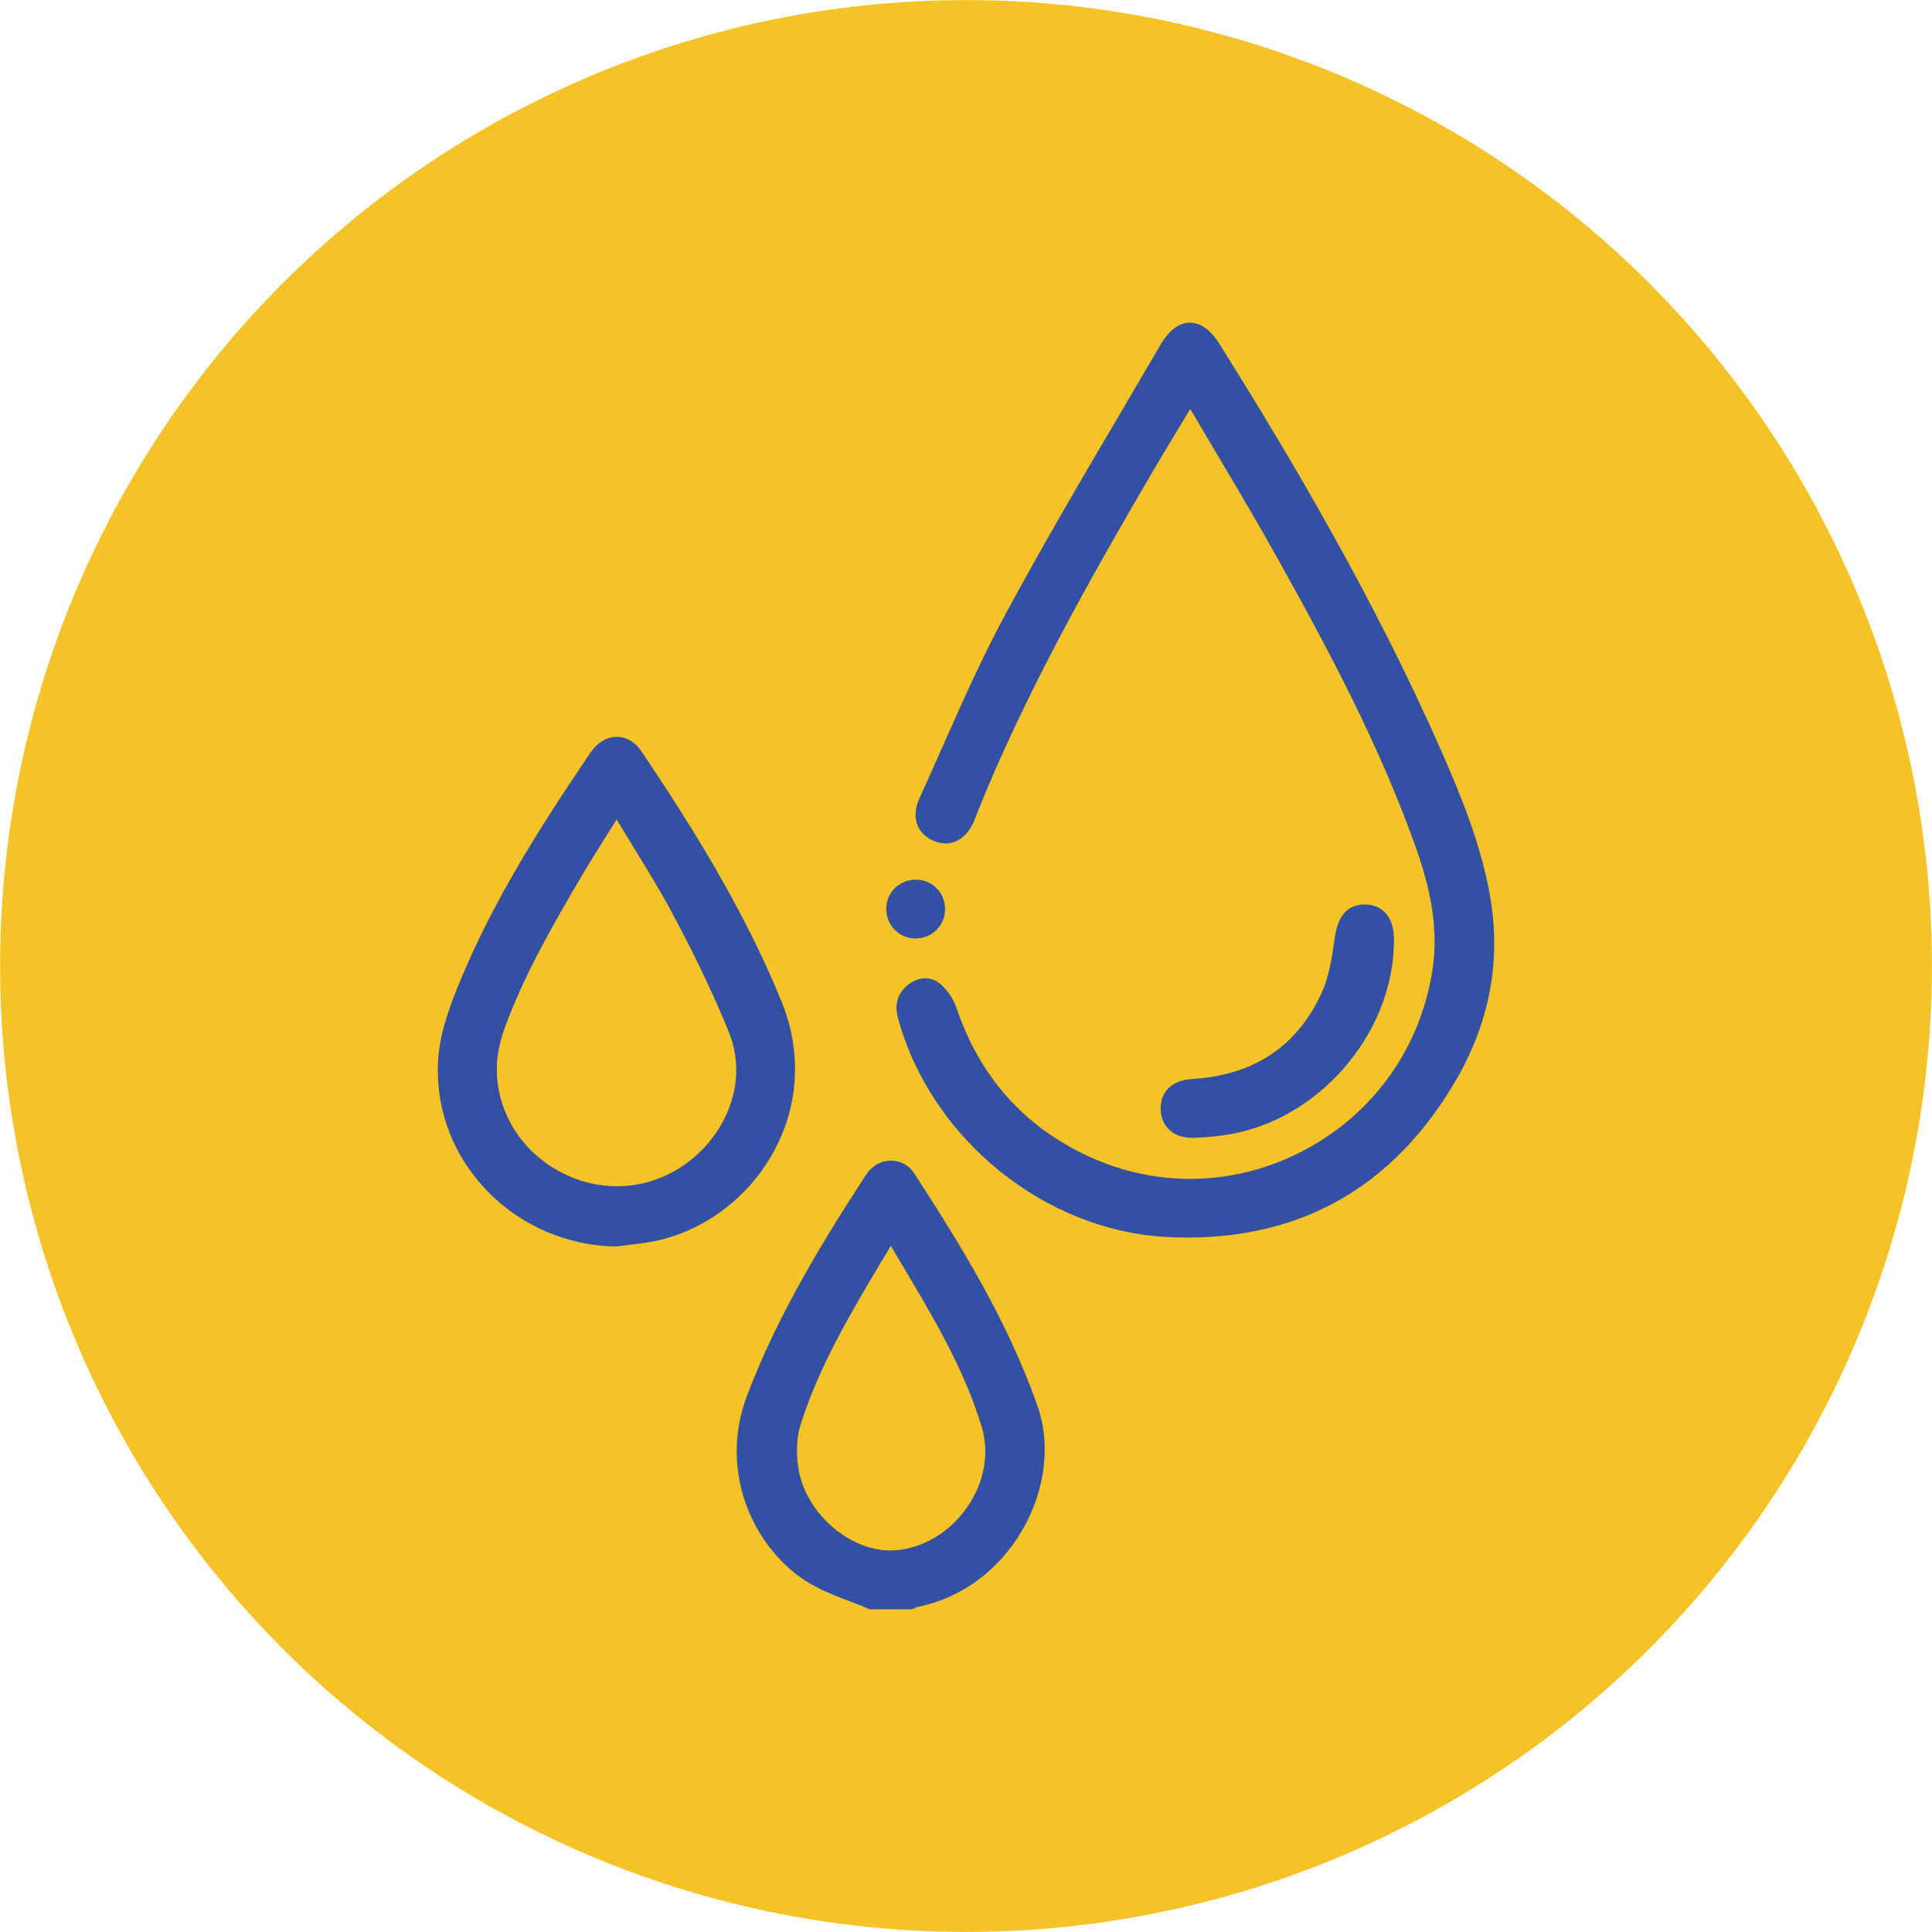
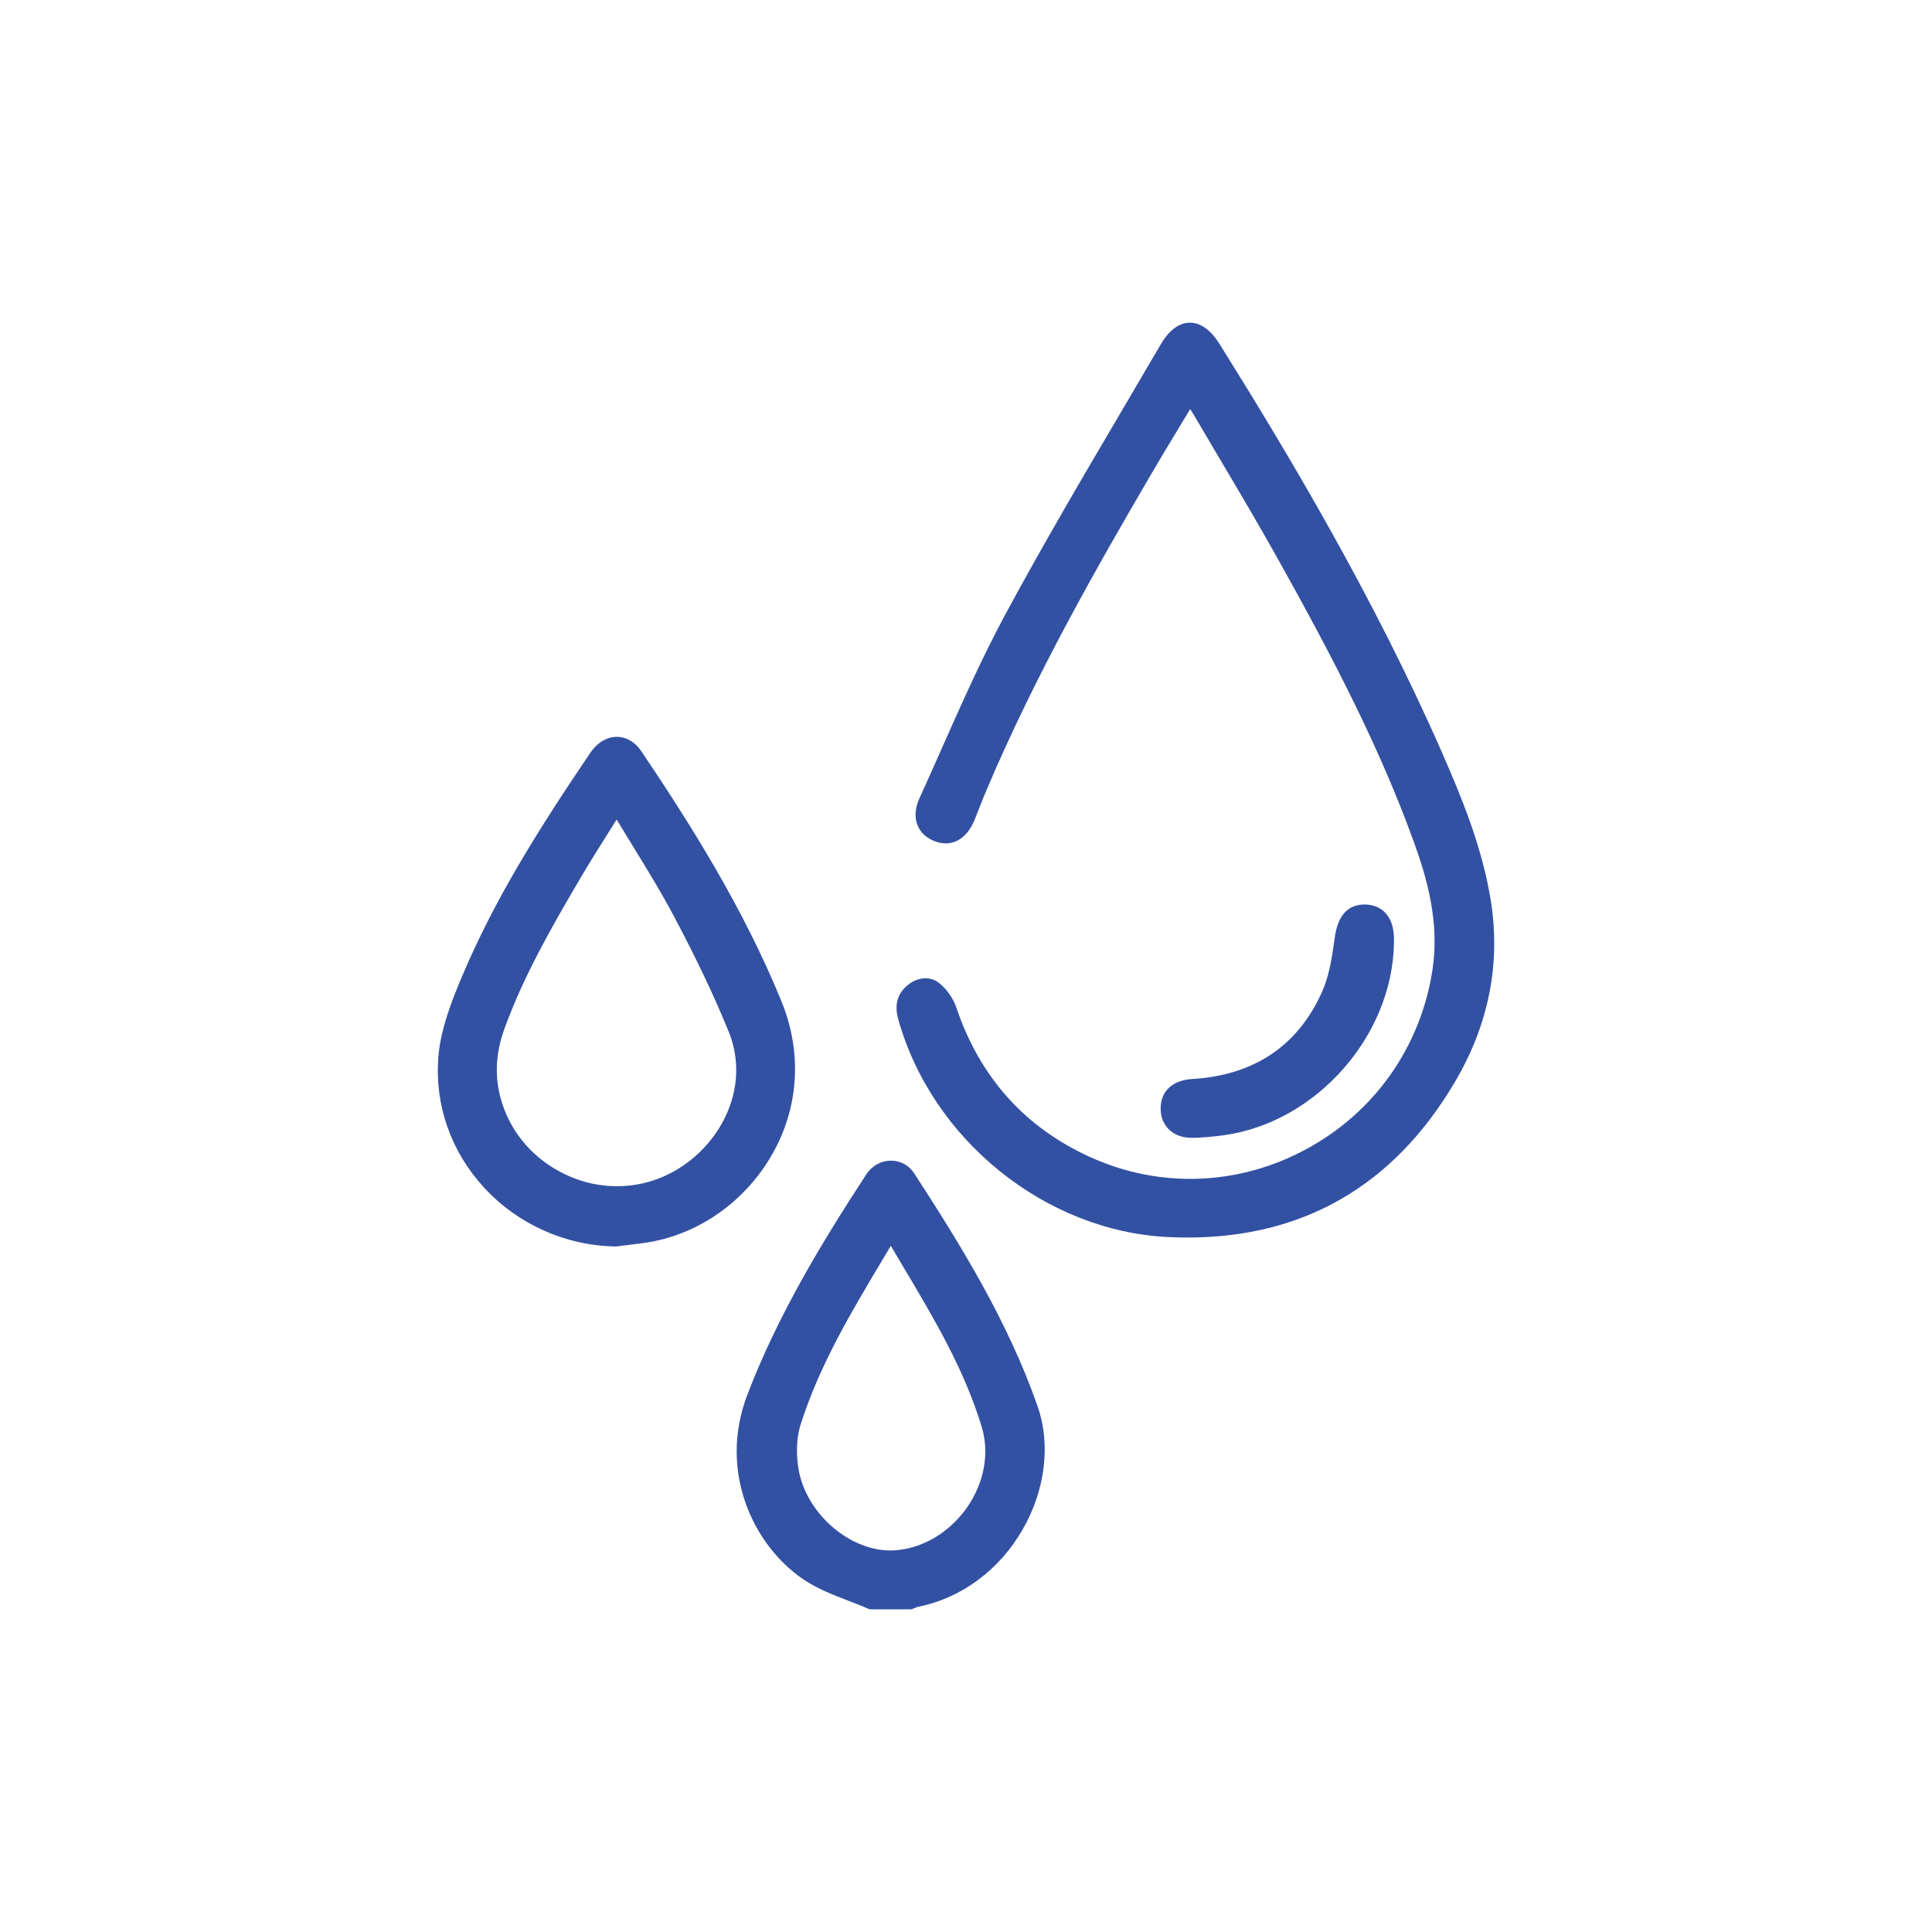
<svg xmlns="http://www.w3.org/2000/svg" id="Icons" x="0px" y="0px" viewBox="0 0 283.46 283.46" style="enable-background:new 0 0 283.46 283.46;" xml:space="preserve">
  <style type="text/css">	.st0{fill:#F5C227;}	.st1{display:none;}	.st2{display:inline;}	.st3{fill:#3351A3;}</style>
-   <circle class="st0" cx="141.73" cy="141.73" r="141.72" />
  <g id="Icons_00000024721984599796161680000011845927962779386762_">
    <g id="Caldaia" class="st1">
      <g class="st2">
        <g>
          <path d="M220.14-0.12l-0.17-0.06H63.47L63.3-0.12c-6.38,2.37-9.94,5.93-11.21,11.2c-0.43,1.77-0.48,3.62-0.48,4.86      c-0.02,68.15-0.02,136.3-0.01,204.46c0.01,10.06,6.3,16.33,16.43,16.36c1.72,0.01,3.44,0,5.25,0h1.65v1.61      c-0.01,1.75-0.01,3.41,0,5.07c0.05,10.54,6.12,16.64,16.67,16.75h2.16l-0.01,2.43c0,2.71-0.01,5.34,0.02,7.97l0.01,0.61      c0.02,1.58,0.03,3.21,0.39,4.8c0.94,4.23,5.06,7.49,9.59,7.59c1.53,0.04,3.12,0.05,4.84,0.05c1.58,0,3.26-0.01,5.09-0.04      c5.75-0.08,10.17-4.48,10.29-10.21c0.06-3.18,0.04-6.29,0.03-9.58c-0.01-1.13-0.01-2.26-0.01-3.4h35.44v11.58      c0.02,7.6,4.06,11.62,11.69,11.62l1.78,0.01c1.97,0,3.95,0,5.93-0.01c6.27-0.04,10.5-4.06,10.78-10.23      c0.12-2.73,0.1-5.49,0.08-8.16c-0.01-1.33-0.01-2.66-0.01-3.99c0-0.31,0.04-0.62,0.09-1.04c0,0,0,0,0-0.01      c0.13,0,0.26,0.01,0.39,0.01c0.94,0,1.87,0.01,2.79-0.02c9.17-0.3,15.27-6.43,15.54-15.6c0.05-1.93,0.04-3.85,0.02-5.88      c0-0.63,0-1.27-0.01-1.93h1.84c1.93,0.01,3.77,0.01,5.62,0c9.48-0.08,15.86-6.44,15.86-15.82c0.01-33.07,0.01-66.14,0.02-99.22      c0-35.35,0-70.7,0.01-106.06C231.87,7.92,228.03,2.76,220.14-0.12z M74.82,224.98c-0.73,0.01-1.45,0.02-2.17,0.04      c-2.47,0.04-4.8,0.08-7.13-0.12c-1.76-0.15-2.33-1.84-2.51-3.23c-0.06-0.51-0.05-1.06-0.04-1.64c0.01-0.23,0.01-0.47,0.01-0.71      V17.37c0-5.37,0.83-6.17,6.31-6.18h5.53V224.98z M86.7,11.38h110.04v213.64H86.7V11.38z M112.44,272.06h-6.95v-11.67h6.95      V272.06z M177.96,272.16h-6.88v-11.78h6.88V272.16z M196.84,245.36c-0.09,1.96-1.18,3.03-3.33,3.27      c-0.47,0.05-0.95,0.04-1.47,0.03H91.98c-4.62-0.01-5.43-0.83-5.44-5.49v-6.24h110.33c0.01,0.66,0.01,1.32,0.02,1.97      C196.91,241.14,196.93,243.24,196.84,245.36z M220.46,219.17c0,5.2-0.77,5.99-5.86,6c-1.5,0.01-3,0-4.59,0h-1.24V11.2      c0.61-0.01,1.2-0.01,1.79-0.02c2.04-0.02,3.95-0.03,5.88,0.04c2.54,0.11,3.89,1.49,4.01,4.13c0.02,0.43,0.02,0.86,0.01,1.29      L220.46,219.17L220.46,219.17z" />
        </g>
        <g>
          <path d="M162.14,55.1c-5.55-5.48-12.9-8.49-20.69-8.42c-15.91,0.12-28.85,13.18-28.85,29.13c0,7.95,3.08,15.39,8.66,20.94      c5.5,5.47,12.8,8.48,20.58,8.48H142c15.92-0.09,28.83-13.21,28.83-29.27v-0.13C170.8,67.97,167.72,60.61,162.14,55.1z       M141.7,70.28c-3.29,0.02-5.66,2.47-5.75,5.97c-0.08,3.3-0.07,6.64-0.05,9.88c0,1.39,0.01,2.78,0.01,4.18v2.1      c-6.68-1.5-12.13-9.2-11.9-17.14c0.27-8.98,7.54-16.41,16.55-16.92c9.55-0.54,17.27,5.81,18.76,15.44      c1.23,7.88-4.09,16.13-11.79,18.66V78.98c0-0.26,0.01-0.52,0.01-0.79c0.01-0.66,0.02-1.34-0.03-2.03      c-0.28-3.57-2.55-5.88-5.79-5.88C141.71,70.28,141.7,70.28,141.7,70.28z" />
        </g>
        <g>
          <path d="M119.23,212.18c-0.01,3.23-2.32,5.5-5.89,5.79c-0.19,0.01-0.38,0.02-0.58,0.02l-7.37-0.01c-0.35,0-0.69,0.01-1.03,0.01      c-0.67,0.01-1.35,0.02-2.04,0.02c-0.86,0-1.72-0.01-2.58-0.06c-3.54-0.19-5.91-2.52-5.9-5.79c0-3.3,2.45-5.67,5.95-5.76      c4.55-0.12,9.09-0.12,13.51,0C116.85,206.5,119.23,208.82,119.23,212.18z" />
        </g>
        <g>
-           <path d="M142.7,212.32c-0.13,5.67-6.06,5.67-8.01,5.67c-3.11,0-5.37-0.71-6.73-2.12c-0.97-1-1.44-2.3-1.39-3.86      c0.09-2.58,1.56-5.66,8.09-5.66c3.18,0,5.35,0.65,6.66,1.99C142.27,209.32,142.74,210.66,142.7,212.32z" />
-         </g>
+           </g>
        <g>
          <path d="M166.25,212.18c-0.01,2.65-1.43,5.81-8.16,5.81c-0.01,0-0.01,0-0.02,0c-1.55,0-2.86-0.17-3.95-0.5      c-1.09-0.34-1.97-0.85-2.63-1.53c-0.97-1-1.44-2.33-1.39-3.96c0.1-3.74,2.79-5.64,7.98-5.65h0.01c3.11,0,5.37,0.69,6.71,2.03      C165.77,209.35,166.25,210.62,166.25,212.18z" />
        </g>
      </g>
    </g>
    <g id="Aria_Condizionata" class="st1">
      <g class="st2">
        <path d="M257.92,25.9c-27.15-0.01-54.3-0.01-81.45,0h-57.55c-31.33,0-62.66,0-93.99-0.01c0,0,0,0-0.01,0     c-6.94,0-12.62,2.01-17.38,6.14c-3.95,3.45-6.47,7.99-8.16,14.72l-0.02,101.68l0.08,0.12c0.05,0.09,0.11,0.17,0.18,0.26     c0.06,0.08,0.16,0.21,0.17,0.26c2.23,11.66,12.58,19.8,25.19,19.8h0.05c51.02-0.1,102.9-0.1,153.06-0.1     c26.83,0,53.66,0,80.48-0.01c1.95,0,4.86-0.09,7.53-0.82c11.08-3.05,17.97-12.27,17.98-24.07c0.02-22.92,0.02-45.85,0.01-68.77     V52.17C284.09,35.97,274.06,25.9,257.92,25.9z M249.73,51.98c-0.5,6.22-6.04,11.32-12.6,11.63c-0.82,0.03-1.64,0.05-2.47,0.05     c-15.62,0-31.24-0.01-46.86-0.01c-45.55-0.01-92.66-0.02-138.99,0.08h-0.06c-9.53,0-14.46-6.09-15-11.76     c-0.34-3.56-0.26-7.1-0.17-10.86c0.03-1.5,0.06-3,0.07-4.53h216.16c0.01,1.52,0.04,3.03,0.07,4.53     C249.95,44.86,250.02,48.4,249.73,51.98z M249.76,158.19H33.65v-3.23h216.11L249.76,158.19L249.76,158.19z M33.71,129.86v-3.36     h216.04v3.36H33.71z M249.67,140.64v3.3H33.74v-3.3H249.67z M273.65,143.15c0,8.77-5.02,14.46-13.13,14.95v-11.66     c0-7.71,0-15.43-0.01-23.15c0-5.88-1.69-7.58-7.52-7.58H30.55c-5.89,0-7.59,1.68-7.6,7.51c-0.01,7.68-0.01,15.35,0,23.02v11.84     c-7.73-0.28-13.1-6.21-13.13-14.59c-0.04-10.82-0.03-21.83-0.03-32.47c0.01-4.5,0.01-9.01,0.01-13.51V84.14     C9.79,73.27,9.79,62.4,9.81,51.53c0.02-7.43,3.64-12.71,9.95-14.48c0.71-0.2,1.46-0.28,2.33-0.38c0.28-0.03,0.56-0.06,0.86-0.1     v3.48c0.01,2.86,0.01,5.62-0.01,8.37c-0.06,8.87,3.04,15.65,9.48,20.74c4.4,3.47,9.66,5.16,16.06,5.17     c69.4,0.03,127.66,0.05,186.43-0.01c12.74-0.01,21.8-6.88,24.85-18.85c0.58-2.27,0.64-4.68,0.7-7.01l0.03-0.78     c0.08-2.65,0.06-5.34,0.04-7.95c-0.01-0.96-0.01-1.92-0.01-2.87c5.97-0.29,11.45,4.17,12.66,10.3c0.3,1.55,0.46,3.09,0.46,4.57     C273.67,85.1,273.67,115,273.65,143.15z" />
      </g>
      <g class="st2">
        <path d="M172.98,240.36c-0.5,1.14-1.17,2.33-2.01,3.52c-2.03,2.86-3.13,5.84-3.35,9.08c-0.11,1.57-0.71,2.89-1.68,3.7     c-0.71,0.6-1.58,0.91-2.52,0.91c-0.16,0-0.32-0.01-0.48-0.03c-2.52-0.26-4.01-2.31-3.87-5.33c0.2-4.58,1.76-8.86,4.77-13.08     c1.77-2.49,2.67-5.3,2.68-8.35c0.02-3.08-0.88-5.88-2.74-8.56c-4.04-5.83-5.46-11.73-4.35-18.04c0.65-3.7,2.47-6.88,4.23-9.96     l0.34-0.6c1.16-2.03,2.02-4.51,2.42-6.96c0.61-3.72,2.2-5.5,4.7-5.33c2.67,0.19,4.09,2.19,3.91,5.49     c-0.15,5.65-2.53,9.85-4.84,13.22c-2.62,3.8-3.21,8.03-1.77,12.57c0.53,1.67,1.53,3.27,2.49,4.81l0.54,0.86     C175.74,225.3,176.26,232.73,172.98,240.36z" />
      </g>
      <g class="st2">
        <path d="M114.01,236.97c-0.54,1.76-1.46,3.4-2.34,4.99c-0.6,1.08-1.21,2.18-1.7,3.31c-0.98,2.25-1.97,4.66-2.36,7.05     c-0.59,3.53-2.03,5.25-4.41,5.25c-0.04,0-0.09-0.01-0.13-0.01c-1.19-0.03-2.15-0.43-2.85-1.19c-0.91-1-1.32-2.54-1.2-4.57     c0.08-5.31,2.51-9.55,4.86-13.01c2.6-3.81,3.18-8.04,1.71-12.58c-0.52-1.63-1.49-3.18-2.43-4.68c-0.2-0.33-0.41-0.66-0.61-0.99     c-4.21-6.91-4.76-14.2-1.63-21.67c0.54-1.3,1.16-2.43,1.83-3.37c2.27-3.14,3.49-6.36,3.72-9.86c0.17-2.66,2.04-4.47,4.46-4.31     c2.53,0.17,4.16,2.26,4.04,5.21c-0.18,4.64-1.72,8.93-4.7,13.11c-1.8,2.51-2.72,5.32-2.76,8.33c-0.04,3.14,0.88,6.01,2.79,8.76     C114.87,223.3,116.11,230.11,114.01,236.97z" />
      </g>
      <g class="st2">
        <path d="M145.01,231.67c-0.21,4.55-1.66,8.77-4.33,12.54c-1.98,2.8-3.03,5.79-3.2,9.14c-0.11,2.38-1.96,4.22-4.21,4.22     c-0.04,0-0.07,0-0.11-0.01c-2.39-0.06-4.09-1.96-4.12-4.62c-0.06-3.87,1-7.64,3.23-11.52l0.54-0.95     c1.22-2.11,2.49-4.28,3.19-6.56c1.15-3.7,0.44-7.6-2.07-11.29c-3.55-5.22-5.11-10.07-4.91-15.28c0.19-4.6,1.66-8.89,4.4-12.75     c1.91-2.7,2.92-5.55,3.1-8.71c0.09-1.47,0.65-2.73,1.59-3.57c0.79-0.7,1.82-1.05,2.89-0.98c2.48,0.16,4.01,2.06,4,4.97v1.1     c-0.21,3.31-1.31,6.73-3.28,10.18l-0.16,0.27c-1.37,2.39-2.79,4.87-3.58,7.46c-1.09,3.56-0.39,7.22,2.08,10.87     C143.67,221.52,145.24,226.44,145.01,231.67z" />
      </g>
      <g class="st2">
        <path d="M161.08,106.85c-0.01,3.23-2.34,5.25-6.09,5.28c-4.22,0.04-8.52,0.04-12.68,0.03c-3.52-0.01-7.05-0.01-10.58,0     c-1.76,0-3.55,0.01-5.35,0.01c-2.46,0-4.94-0.01-7.39-0.04c-2-0.02-3.63-0.6-4.69-1.7c-0.9-0.92-1.37-2.17-1.35-3.61     c0.04-2.65,1.43-4.39,4.04-5.01c0.68-0.16,1.23-0.23,1.75-0.24l7.78-0.01c9.43-0.01,19.18-0.03,28.78,0.04     C158.86,101.63,161.08,103.64,161.08,106.85z" />
      </g>
      <g class="st2">
        <path d="M246.3,88c-0.05,2.62-2.11,4.74-5.01,5.16c-0.66,0.1-1.33,0.08-1.97,0.05c-0.14,0-0.28-0.01-0.42-0.01l-0.43,0.04     c-0.2,0-0.4,0.01-0.59,0.01c-0.21,0.01-0.42,0.02-0.63,0.02c-0.25,0-0.5-0.01-0.76-0.04c-3.23-0.35-5.46-2.56-5.42-5.38     c0.05-2.79,2.17-4.86,5.29-5.17c1.68-0.17,3.42-0.14,5.05,0.08C244.3,83.15,246.35,85.36,246.3,88z" />
      </g>
      <g class="st2">
        <path d="M265.2,87.99c-0.04,2.66-2.04,4.74-4.98,5.18c-0.66,0.09-1.33,0.07-1.98,0.04c-0.13,0-0.26-0.01-0.39-0.01l-0.62,0.07     l-0.39-0.01c-2.44-0.03-4.36-0.69-5.55-1.91c-0.88-0.91-1.34-2.12-1.32-3.5c0.05-3.22,2.55-5.19,6.71-5.26     c1.31-0.02,2.48-0.03,3.65,0.16C263.28,83.21,265.24,85.32,265.2,87.99z" />
      </g>
    </g>
    <g id="Pannelli_solari" class="st1">
      <path class="st2" d="M141.92,282.62c-38.01,0-76.02-0.02-114.03,0.02c-5.62,0.01-10.53-1.37-14-6.1    c-3.06-4.17-3.64-8.74-2.18-13.71C22.12,227.42,32.48,192,42.86,156.59c1.46-4.99,2.92-9.99,4.42-14.97    c2.12-7.08,7.01-10.99,14.37-11.47c1.08-0.07,2.17-0.04,3.25-0.04c51.3,0,102.61,0,153.91,0c10.68,0,15.17,3.37,18.15,13.55    c11.53,39.28,23.07,78.56,34.61,117.83c2.84,9.67-0.91,17.92-9.51,20.38c-2.13,0.61-4.47,0.72-6.71,0.72    C217.54,282.64,179.73,282.63,141.92,282.62z M28.86,265.23c34.98,0,69.49,0,104.11,0c0-19.59,0-38.99,0-58.39    c-0.53-0.09-0.81-0.17-1.1-0.17c-27.96-0.01-55.92,0-83.88-0.05c-1.61,0-2.17,0.63-2.58,2.09c-1.97,6.99-4.07,13.95-6.11,20.91    C35.84,241.38,32.4,253.15,28.86,265.23z M254.8,265.26c-5.54-18.89-10.99-37.33-16.31-55.81c-0.63-2.19-1.54-2.86-3.82-2.85    c-27.08,0.09-54.15,0.06-81.23,0.06c-0.95,0-1.89,0-2.8,0c0,19.77,0,39.12,0,58.61C185.38,265.26,219.89,265.26,254.8,265.26z     M132.94,189.46c0-14.18,0-28.08,0-41.91c-0.47-0.1-0.67-0.18-0.86-0.18c-22.23-0.02-44.46-0.01-66.69-0.1    c-1.9-0.01-2.29,1.02-2.69,2.39c-3.65,12.52-7.31,25.04-10.95,37.56c-0.2,0.69-0.24,1.42-0.37,2.23    C78.71,189.46,105.73,189.46,132.94,189.46z M232.4,189.43c-0.34-1.38-0.59-2.61-0.94-3.82c-3.45-11.76-6.98-23.5-10.33-35.29    c-0.63-2.23-1.46-3.09-3.95-3.08c-21.15,0.12-42.3,0.07-63.44,0.08c-1.04,0-2.07,0.1-3.12,0.16c0,14.17,0,27.99,0,41.95    C177.92,189.43,205.03,189.43,232.4,189.43z" />
      <path class="st2" d="M140.74,59.78c-21.49,1.35-37,14.68-41.17,35.08c-0.43,2.11-0.56,4.29-0.79,6.44    c-0.57,5.16-4.19,8.46-8.99,8.17c-4.76-0.29-8.37-4.41-8.05-9.51c1.01-16.19,6.99-30.25,19.09-41.18    c17.24-15.58,37.45-20.15,59.47-13.14c21.76,6.92,35.07,22.36,40.32,44.6c0.76,3.23,1.09,6.6,1.28,9.93    c0.28,4.94-3.25,8.92-7.94,9.32c-4.64,0.4-8.67-3.04-9.04-8.11c-1.12-15.36-7.78-27.41-21.02-35.54    C156.66,61.38,148.68,59.6,140.74,59.78z" />
      <path class="st2" d="M150.55,13.53c-0.15,2.03-0.11,4.13-0.49,6.14c-0.73,3.88-4.35,6.72-8.24,6.73c-4,0-7.85-2.98-8.25-7.01    c-0.37-3.79-0.38-7.67-0.03-11.47c0.38-4.17,3.96-7.02,8.12-7.1c4.14-0.08,7.69,2.69,8.43,6.8    C150.45,9.54,150.41,11.53,150.55,13.53z" />
      <path class="st2" d="M52.46,94.39c1.38,0,2.76-0.02,4.14,0c4.93,0.11,8.52,3.47,8.73,8.18c0.2,4.47-3.42,8.53-8.16,8.83    c-3.14,0.2-6.31,0.22-9.45-0.02c-4.6-0.34-8.11-4.31-8.01-8.68c0.1-4.64,3.77-8.19,8.61-8.31C49.7,94.36,51.08,94.39,52.46,94.39z    " />
      <path class="st2" d="M231.15,94.39c1.38,0,2.76-0.03,4.14,0c4.86,0.12,8.53,3.63,8.66,8.26c0.13,4.36-3.38,8.37-7.97,8.73    c-3.23,0.25-6.51,0.25-9.74,0c-4.64-0.36-8.03-4.3-7.89-8.76c0.15-4.7,3.74-8.12,8.66-8.23    C228.39,94.37,229.77,94.39,231.15,94.39z" />
      <path class="st2" d="M74.45,28.23c6.61,0.05,15.97,9.34,15.79,14.53c-0.11,3.38-1.7,6.04-4.81,7.58c-3.23,1.6-6.42,1.26-9.09-1.05    c-2.6-2.24-5.04-4.71-7.29-7.32s-2.47-5.77-1.04-8.86C69.51,29.87,72.2,28.28,74.45,28.23z" />
      <path class="st2" d="M207.09,28.2c4.4,0.07,7.07,1.71,8.55,4.94c1.41,3.09,1.2,6.24-1.08,8.85c-2.26,2.59-4.68,5.07-7.27,7.32    c-3.15,2.75-7.67,2.57-10.82-0.1c-3.12-2.64-4.29-7.42-1.82-10.61c2.61-3.38,5.9-6.28,9.1-9.15    C204.74,28.55,206.42,28.43,207.09,28.2z" />
    </g>
    <g id="Addolcitori">
      <g>
        <path class="st3" d="M152.26,206.4c-4.37-12.55-11.35-23.8-18.13-34.25c-0.77-1.18-2-1.86-3.39-1.86c-0.01,0-0.01,0-0.01,0     c-1.45,0-2.8,0.75-3.62,2c-6.38,9.78-12.92,20.47-17.46,32.34c-4.33,11.31,0.93,22.24,8.35,27.18c1.99,1.32,4.29,2.21,6.5,3.06     c0.99,0.38,2.01,0.77,2.98,1.2l0.13,0.05h6.11l0.11-0.04c0.11-0.05,0.22-0.09,0.34-0.14c0.21-0.09,0.39-0.17,0.56-0.2     c6.32-1.26,11.91-5.4,15.32-11.35C153.36,218.65,154.18,211.92,152.26,206.4z M141.86,221.2c-2.59,3.69-6.57,6.03-10.68,6.27     c-6.36,0.34-13.06-5.44-14.06-12.16c-0.34-2.29-0.22-4.54,0.35-6.32c2.78-8.74,7.42-16.49,12.33-24.7l0.9-1.51     c0.55,0.94,1.1,1.87,1.65,2.79c4.7,7.89,9.13,15.34,11.69,23.79C145.2,213.23,144.41,217.54,141.86,221.2z" />
      </g>
      <g>
        <path class="st3" d="M213.4,158.85c-8.94,15.09-22.12,22.72-39.19,22.72c-0.93,0-1.87-0.03-2.82-0.07     c-18.03-0.86-34.68-14.3-39.6-31.96c-0.57-2.02-0.18-3.6,1.18-4.83c1.47-1.33,3.37-1.55,4.71-0.56c1.15,0.85,2.17,2.28,2.65,3.72     c3.42,10.13,9.98,17.49,19.5,21.84c10.24,4.69,21.81,4.29,31.77-1.08c10.07-5.42,16.83-15.02,18.57-26.32     c1.06-6.96-0.78-13.4-2.73-18.78c-4.98-13.73-11.6-26.57-20.01-41.63c-2.78-4.97-5.73-9.96-8.59-14.78     c-1.25-2.11-2.5-4.22-3.74-6.34c-0.15-0.24-0.3-0.48-0.48-0.76c-0.53,0.88-1.05,1.74-1.56,2.59c-1.48,2.45-2.88,4.76-4.25,7.11     c-7.93,13.57-16.98,29.45-24.07,46.2c-0.38,0.9-0.74,1.81-1.1,2.72c-0.22,0.56-0.44,1.11-0.66,1.67     c-1.16,2.84-3.37,4.05-5.79,3.13c-1.24-0.46-2.12-1.27-2.56-2.33c-0.48-1.16-0.39-2.55,0.27-3.99c1.09-2.39,2.16-4.79,3.22-7.19     c2.94-6.63,5.97-13.47,9.47-19.95c5.54-10.26,11.55-20.47,17.37-30.35c1.77-3.02,3.55-6.04,5.32-9.07     c1.54-2.63,3.16-3.21,4.25-3.22c1.12-0.01,2.76,0.51,4.4,3.13c9.89,15.82,22.55,36.93,32.67,60.01     c2.78,6.34,5.85,13.75,7.12,21.59C220.21,141.37,218.43,150.38,213.4,158.85z" />
      </g>
      <g>
        <path class="st3" d="M114.65,146.9c-5.62-13.78-13.55-26.28-20.56-36.69c-0.91-1.35-2.18-2.09-3.58-2.1c-0.01,0-0.01,0-0.01,0     c-1.47,0-2.88,0.85-3.87,2.31c-7.92,11.69-14.16,21.75-18.85,32.86c-1.51,3.58-3.15,7.75-3.47,11.86     c-0.53,7.02,1.85,13.79,6.67,19.06c4.97,5.42,12.04,8.58,19.4,8.68h0.05l0.05-0.01c0.59-0.08,1.18-0.15,1.77-0.22     c1.27-0.15,2.59-0.3,3.87-0.57c7.33-1.52,13.88-6.51,17.52-13.35C117.27,161.94,117.62,154.18,114.65,146.9z M81.94,171.8     c-4.19-2.31-7.2-6.06-8.45-10.54c-0.94-3.38-0.77-6.75,0.52-10.32c2.78-7.65,6.75-14.64,11.28-22.33     c1.18-2.01,2.44-4.01,3.77-6.12c0.46-0.73,0.93-1.48,1.41-2.25c0.81,1.34,1.61,2.64,2.4,3.93c2.17,3.54,4.23,6.89,6.07,10.38     c3.36,6.35,5.9,11.71,8,16.89c1.6,3.97,1.42,8.39-0.54,12.45c-2.16,4.5-6.27,8.03-10.99,9.44     C90.94,174.66,86.15,174.12,81.94,171.8z" />
      </g>
      <g>
        <path class="st3" d="M204.52,137.81v0.56c-0.23,13.66-11.43,26.31-24.95,28.19c-1.63,0.22-3.18,0.35-4.62,0.38h-0.11     c-2.68,0-4.5-1.68-4.55-4.21c-0.05-2.59,1.69-4.24,4.63-4.42c9.02-0.54,15.41-4.8,18.99-12.65c1.08-2.35,1.51-5.05,1.92-8.08     c0.46-3.32,1.96-4.95,4.56-4.87C202.99,132.81,204.54,134.72,204.52,137.81z" />
      </g>
      <g>
-         <path class="st3" d="M138.65,133.72c-0.16,2.26-2.04,3.97-4.32,3.97c-0.06,0-0.12-0.01-0.18-0.01c-1.16-0.05-2.22-0.53-2.98-1.37     c-0.79-0.85-1.18-1.98-1.13-3.18c0.06-1.16,0.55-2.21,1.4-2.97c0.87-0.77,2-1.16,3.21-1.09c1.14,0.07,2.2,0.58,2.94,1.43     C138.36,131.37,138.73,132.52,138.65,133.72z" />
-       </g>
+         </g>
    </g>
    <g id="Riscaldamento" class="st1">
      <path class="st2" d="M0,210.38c11.05-22.04,22.19-44.02,33.08-66.14c2.4-4.87,5.73-7.01,11.08-6.85    c7.28,0.21,14.58,0.02,21.86,0.07c3.71,0.02,6.62,1.51,8.26,4.98c1.44,3.05,0.99,5.95-1,8.58c-1.87,2.47-4.52,3.36-7.54,3.35    c-5.63-0.01-11.26-0.07-16.88,0.07c-0.95,0.02-2.35,0.72-2.74,1.51c-7.91,15.61-15.69,31.28-23.5,46.94    c-0.16,0.31-0.26,0.65-0.47,1.21c79.75,0,159.31,0,239.26,0c-0.41-0.87-0.76-1.66-1.14-2.43c-7.49-14.99-15.01-29.96-22.43-44.98    c-0.84-1.71-1.77-2.42-3.74-2.36c-5.44,0.15-10.89,0.08-16.33,0.04c-5.49-0.04-9.39-3.55-9.44-8.4c-0.04-4.83,3.87-8.46,9.33-8.5    c7.75-0.05,15.5-0.02,23.25-0.01c4.08,0.01,6.94,1.82,8.79,5.54c10.79,21.67,21.66,43.3,32.46,64.96    c3.48,6.97-0.27,12.97-8.09,12.97c-88.2,0.01-176.41-0.01-264.61,0.06c-4.72,0-7.59-2.15-9.47-6.16C0,213.33,0,211.86,0,210.38z" />
      <path class="st2" d="M89.65,133.39c-0.12-8.83,2.58-16.86,6.96-24.4c3.14-5.41,5.46-11.01,5.42-17.43    c-0.04-5.71-2.01-10.75-4.53-15.75c-0.98-1.94-1.57-4.39-1.39-6.53c0.29-3.43,3.31-6.08,6.53-6.64c3.62-0.63,6.96,0.87,8.91,4.19    c9.3,15.83,9.76,31.8,1.02,48.08c-2.29,4.26-4.36,8.77-5.6,13.41c-1.9,7.11,0.2,13.84,3.64,20.17c0.65,1.21,1.38,2.44,1.69,3.75    c0.99,4.14-1.16,8.26-4.91,9.74c-3.86,1.53-8.15,0.19-10.35-3.49C92.42,150.78,89.53,142.52,89.65,133.39z" />
      <path class="st2" d="M160.55,91.72c-0.1,9.13-3.1,17.2-7.28,25.05c-2.17,4.08-3.88,8.57-4.82,13.08    c-1.42,6.76,0.79,13.07,4.01,19.07c0.96,1.8,1.74,3.97,1.71,5.96c-0.06,3.85-2.79,6.61-6.59,7.5c-3.42,0.8-7.01-0.74-8.94-4.01    c-9.33-15.8-9.82-31.77-1.17-48.09c2.43-4.58,4.61-9.47,5.81-14.48c1.65-6.91-0.65-13.42-3.9-19.63c-1.01-1.93-1.72-4.34-1.6-6.48    c0.2-3.66,3.08-6.39,6.43-7.03c3.49-0.67,6.91,0.72,8.82,3.84C157.75,74.28,160.5,82.67,160.55,91.72z" />
      <path class="st2" d="M202.14,91.64c0.12,9.02-2.7,17.2-7.2,24.89c-3.26,5.58-5.45,11.43-5.15,18.05c0.25,5.5,2.22,10.37,4.83,15.1    c3.08,5.59,0.37,11.58-5.68,12.8c-3.32,0.67-6.83-1.03-8.79-4.4c-9.25-15.87-9.59-31.85-0.81-48.09c2.25-4.17,4.27-8.6,5.49-13.16    c1.93-7.22-0.24-14-3.7-20.43c-0.77-1.43-1.5-3.01-1.71-4.59c-0.54-4.15,1.68-7.53,5.48-8.84c3.73-1.28,7.64,0.13,9.86,3.55    C199.34,73.64,202.13,83.07,202.14,91.64z" />
    </g>
    <g id="Plumbing" class="st1">
      <g class="st2">
        <path d="M283.39,264.78c-1.57-3.96-3.32-7.68-7.35-9.56c-1.66-0.78-1.94-1.64-1.94-3.82c0.05-46.69,0.07-101.78-0.01-156.42     c-0.01-5.29-0.43-10.32-1.24-14.94c-8.14-46.14-50.99-76.73-97.56-69.64c-34.9,5.31-63.22,32.22-70.45,66.94     c-1.73,8.26-1.81,16.37-1.75,25.36c0,1.25-0.21,1.65-1.14,2.14c-5.36,2.83-8.22,7.5-8.24,13.5c-0.07,14.74-0.05,29.73-0.02,44.21     v2.44c0.01,5.64,2.2,9.93,6.15,12.09c3.16,1.74,3.59,3.82,3.26,7.29c-0.06,0.63-0.04,1.24,0,1.82c0.02,0.68,0.06,1.31-0.06,1.86     l-0.09,0.43c-0.38,1.71-0.75,3.49-1.58,4.81c-1.76,2.81-5.36,4.05-8.76,3c-3.73-1.14-5.7-4.07-5.7-8.46l-0.01-40.42     c0-38.84,0-77.69-0.05-116.55c0-1.28,0.29-1.73,1.59-2.44c6.1-3.35,9.05-10.49,7.18-17.34c-1.79-6.49-7.78-11.05-14.6-11.06     C59.07,0,37.11,0,15.16,0.02C8.13,0.03,2.39,4.48,0.52,11.34C-1.3,18.1,1.57,25.05,7.5,28.26c1.64,0.89,1.92,1.69,1.92,3.62     L9.39,46.32c-0.05,46.63-0.1,94.84,0.1,142.26c0.02,7.06,0.91,14.28,2.56,20.88c5.55,22.09,19.27,40.7,38.63,52.38     c19.32,11.65,42.22,15.18,64.45,9.92c32.98-7.81,58.69-35.46,63.96-68.8c0.75-4.7,0.91-9.54,1.06-14.22     c0.09-2.63,0.17-5.35,0.36-8c0.05-0.75,0.62-1.73,1.02-1.96c5.47-3.21,8.25-7.84,8.28-13.78c0.07-15.43,0.05-30.88,0-46.67     c-0.01-5.6-2.21-9.93-6.04-11.87c-3.48-1.76-3.52-4.01-3.33-7.83c0.02-0.49,0-0.98-0.02-1.48c-0.04-0.68-0.06-1.32,0.06-1.86     l0.13-0.58c0.38-1.65,0.78-3.37,1.59-4.63c1.8-2.78,5.41-3.99,8.79-2.9c3.73,1.2,5.63,4.07,5.63,8.53v43.67     c0.01,37.67,0.01,75.35,0.04,113.02c0,1.42-0.28,1.92-1.42,2.55c-5.38,2.95-8.18,7.94-7.86,14.01     c0.32,6.15,3.56,10.77,9.38,13.34c0.47,0.22,0.94,0.45,1.41,0.68l0.94,0.47h72.38l0.19-0.06c5.83-1.94,9.78-5.89,11.74-11.74     l0.06-0.19V265L283.39,264.78z M199.69,266.7c0.34-1.6,2.1-1.94,3.51-1.94c0.01,0,0.02,0,0.02,0c7.74,0.02,15.47,0.02,23.21,0.01     h15.97c8.42,0.01,16.83,0.01,25.25-0.01c1.91,0.04,3.06,0.62,3.43,1.85c0.38,1.25,0.19,2.89-0.21,3.35     c-0.77,0.87-2.45,1.59-3.84,1.63c-5.61,0.15-11.34,0.13-16.88,0.11c-2.01-0.01-4-0.01-5.99-0.01h-9.37     c-9.99,0.01-20.33,0.01-30.49-0.06c-1.71-0.02-3.28-0.45-3.83-1.06C199.8,269.8,199.42,267.96,199.69,266.7z M12.4,16.85     c-0.38-1.25-0.19-2.89,0.21-3.35c0.78-0.87,2.45-1.59,3.84-1.62c6.06-0.15,12.25-0.13,18.24-0.11c2.13,0.01,4.27,0.01,6.39,0.01     h8.88c9.66-0.01,19.66-0.02,29.5,0.06c1.54,0.01,3.06,0.44,3.51,1c0.72,0.87,1.09,2.67,0.83,3.91c-0.34,1.62-2.07,1.96-3.54,1.94     c-4.53-0.01-9.05-0.01-13.59-0.01h-8.6L50.1,18.7l-9.45-0.01c-8.26,0-16.54,0-24.82,0.01C13.92,18.7,12.77,18.08,12.4,16.85z      M157.45,227.34c-14.64,22.74-35.47,34.45-61.88,34.82c-35.62,0.5-66.31-24.5-72.84-59.45c-0.97-5.23-1.47-10.65-1.48-16.11     c-0.09-39.57-0.09-79.8-0.07-118.7V30.73h53.68V71.5c0,38.4,0,76.82,0.01,115.22c0,10.65,5.29,18.3,14.5,21.01     c5.97,1.74,12.27,0.64,17.32-3.03c5.06-3.67,8.06-9.35,8.23-15.58c0.06-2.19,0.05-4.33,0.04-6.6c-0.01-0.64-0.01-1.28-0.01-1.93     h53.52C169.58,198.81,165.98,214.12,157.45,227.34z M177.9,164.29c0,3.14-1.13,4.25-4.33,4.25c-7.53,0.01-15.07,0.01-22.62,0.01     h-18.41c-7.45,0-14.9,0-22.35-0.01c-3.57,0-4.61-1.01-4.61-4.52c-0.01-14.9-0.01-29.81,0-44.72c0-3.35,1.05-4.38,4.46-4.38     c21.13-0.01,42.26-0.01,63.38,0c3.39,0,4.47,1.06,4.48,4.38C177.93,134.3,177.93,149.29,177.9,164.29z M182.06,75.99     c-7.86,2.71-13.27,10.09-13.47,18.38c-0.05,2.19-0.04,4.34-0.02,6.6c0,0.63,0.01,1.26,0.01,1.9h-53.53     c-1.53-25.08,5.72-44.9,22.14-60.58c21.06-20.08,45.61-26.02,73-17.65c26.69,8.15,43.63,26.59,50.36,54.82     c1.13,4.73,1.69,10.15,1.7,16.58c0.1,40.1,0.09,80.88,0.07,120.3v36.46h-53.68v-35.97c0-39.95,0-79.88,0.01-119.83     c0-6.39-1.54-11.18-4.87-15.06C198.38,75.62,189.85,73.3,182.06,75.99z" />
      </g>
      <g class="st2">
-         <path d="M39.93,73.57v61.55c0,0.85,0,1.73-0.11,2.6c-0.38,3.01-2.53,5.06-5.48,5.2c-0.1,0-0.21,0.01-0.3,0.01     c-2.88,0-5.32-2.01-5.87-4.87c-0.12-0.69-0.12-1.36-0.11-2.01V72.44c-0.01-0.64-0.01-1.31,0.12-2.01c0.57-3,3.44-5.24,6.26-4.87     c3.15,0.4,5.07,2.27,5.4,5.25C39.93,71.74,39.93,72.67,39.93,73.57z" />
-       </g>
+         </g>
      <g class="st2">
-         <path d="M39.83,53.04c-0.13,3.26-2.59,5.6-5.82,5.6c0,0-0.01,0-0.02,0c-3.16-0.01-5.64-2.36-5.88-5.59     c-0.1-1.18-0.07-2.37-0.05-3.51c0.01-0.51,0.02-1.01,0.02-1.51c0-0.51-0.01-1.01-0.02-1.51c-0.02-1.15-0.05-2.35,0.05-3.54     c0.24-3.14,2.84-5.59,5.92-5.59c1.59,0.01,3,0.62,4.05,1.63c1.05,1.01,1.7,2.42,1.77,4.03C39.98,46.38,39.98,49.74,39.83,53.04z" />
-       </g>
+         </g>
    </g>
  </g>
</svg>